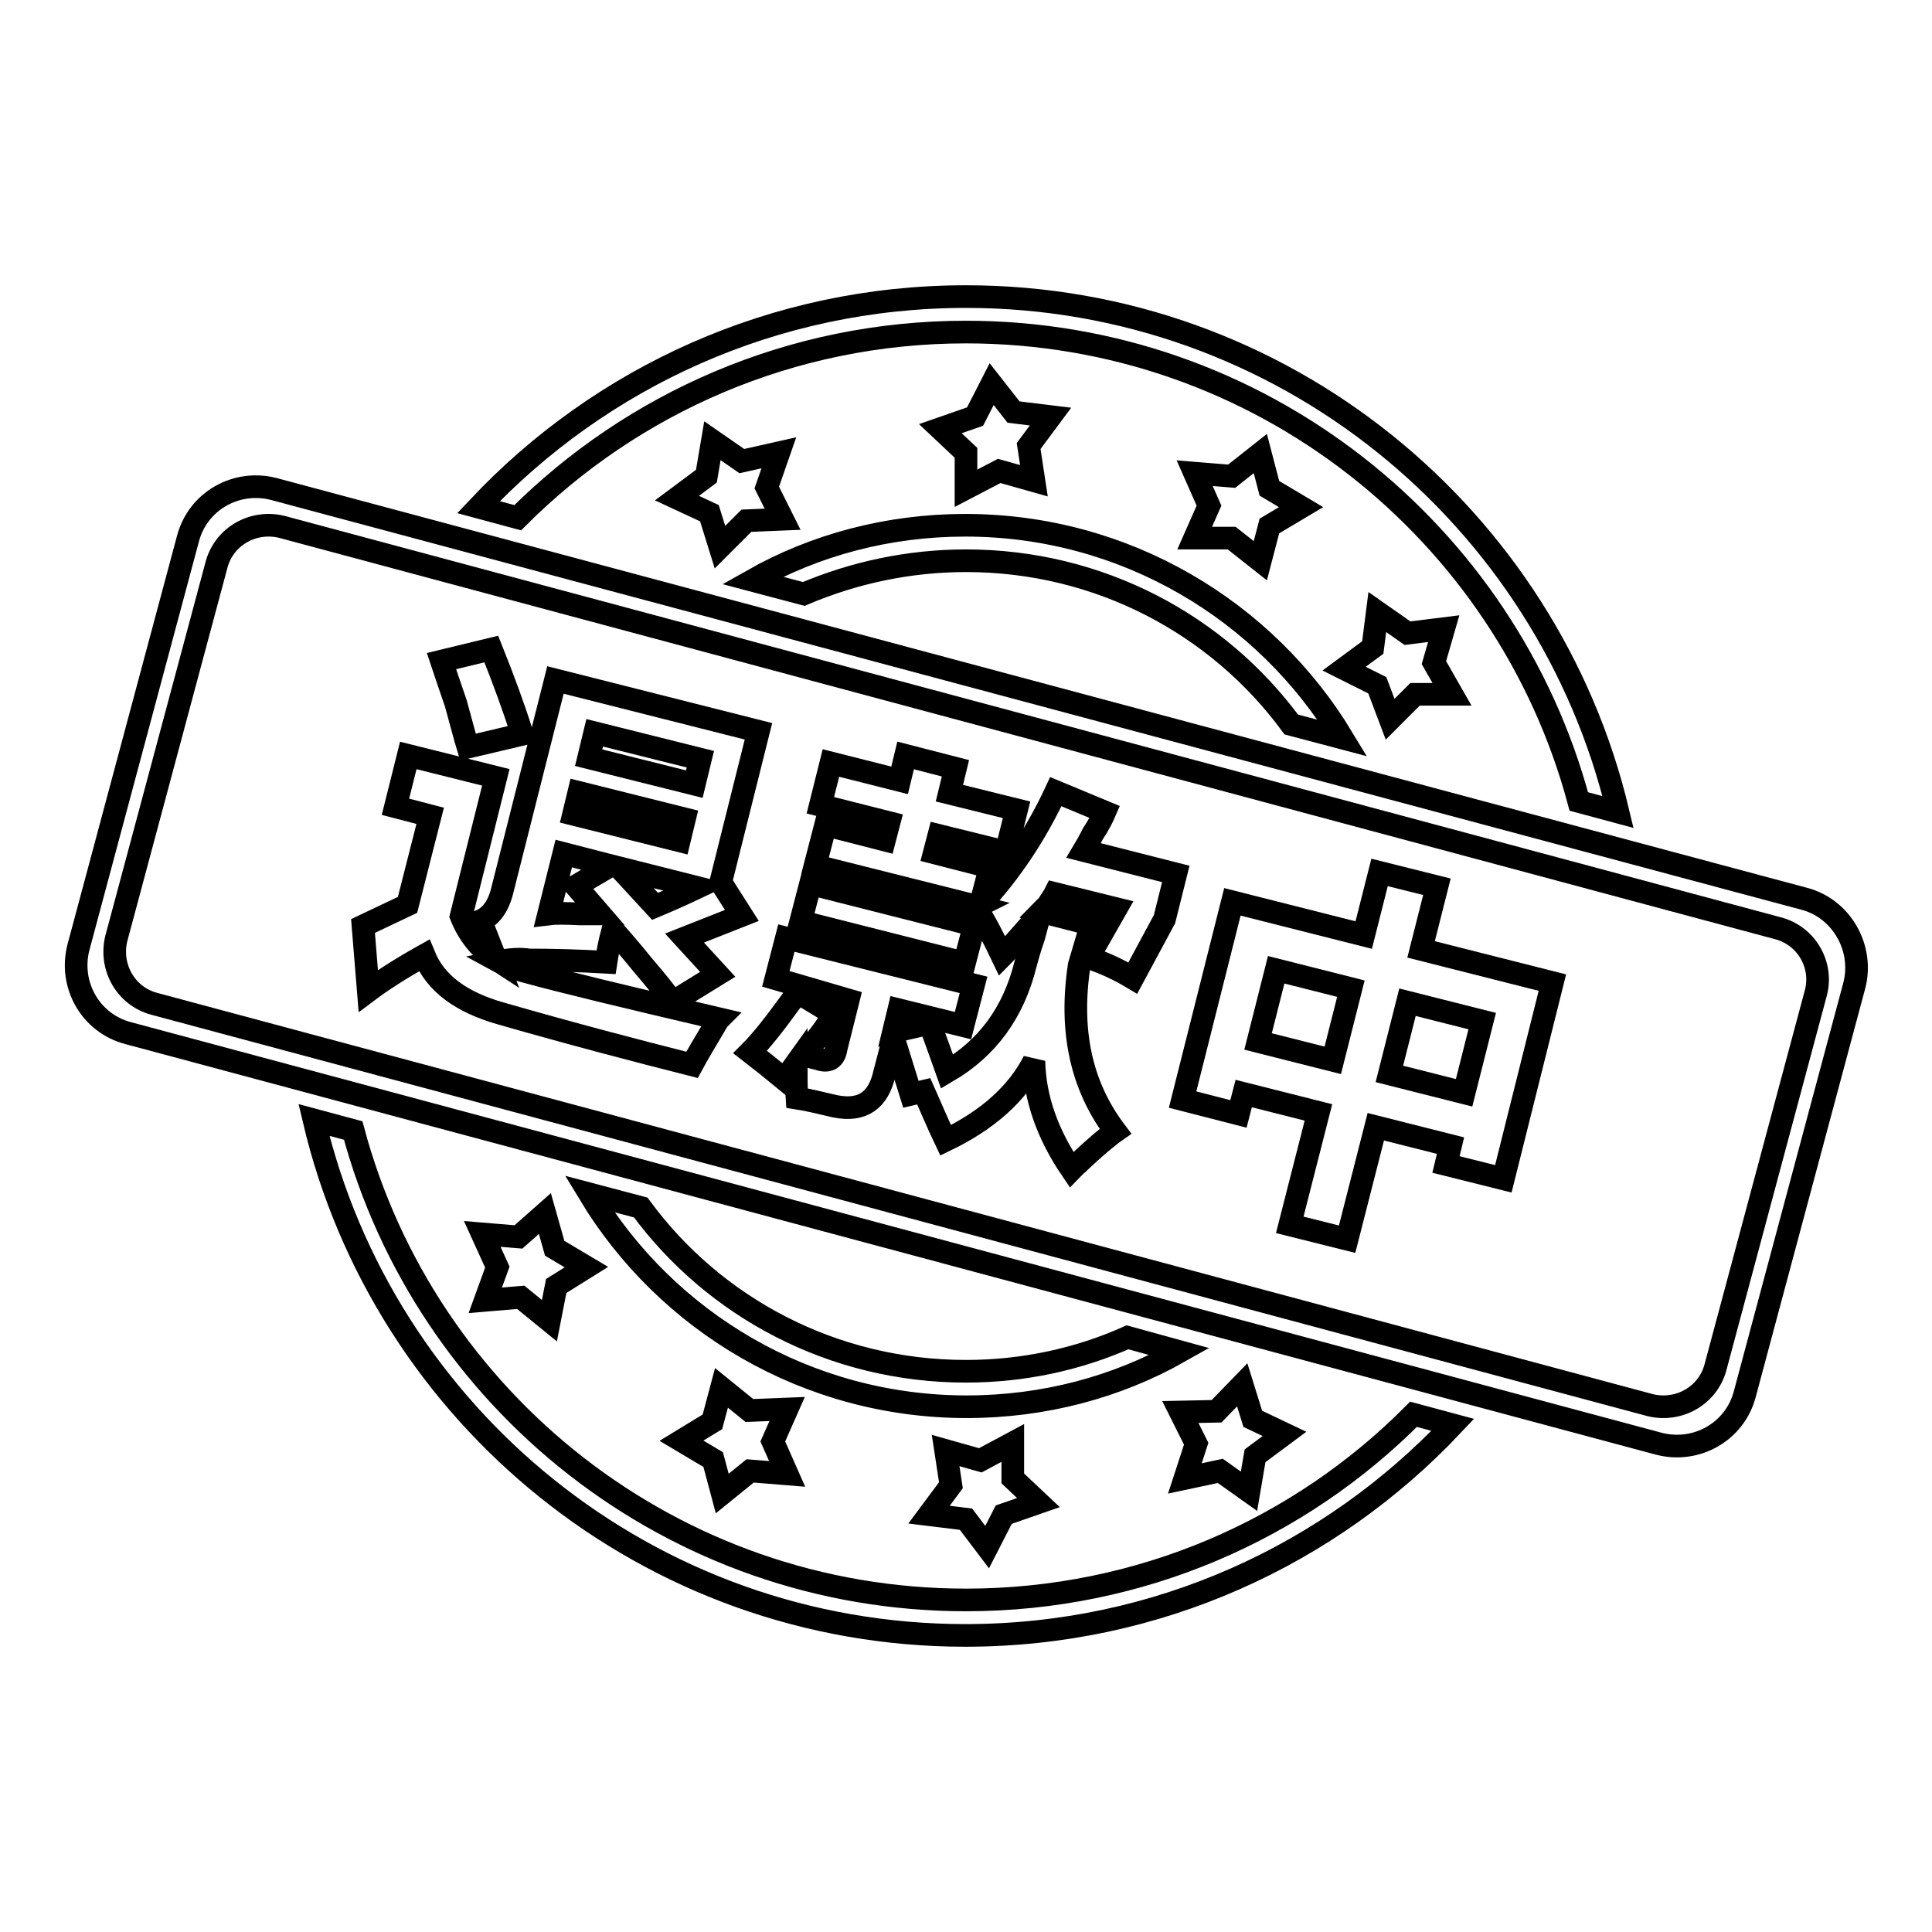
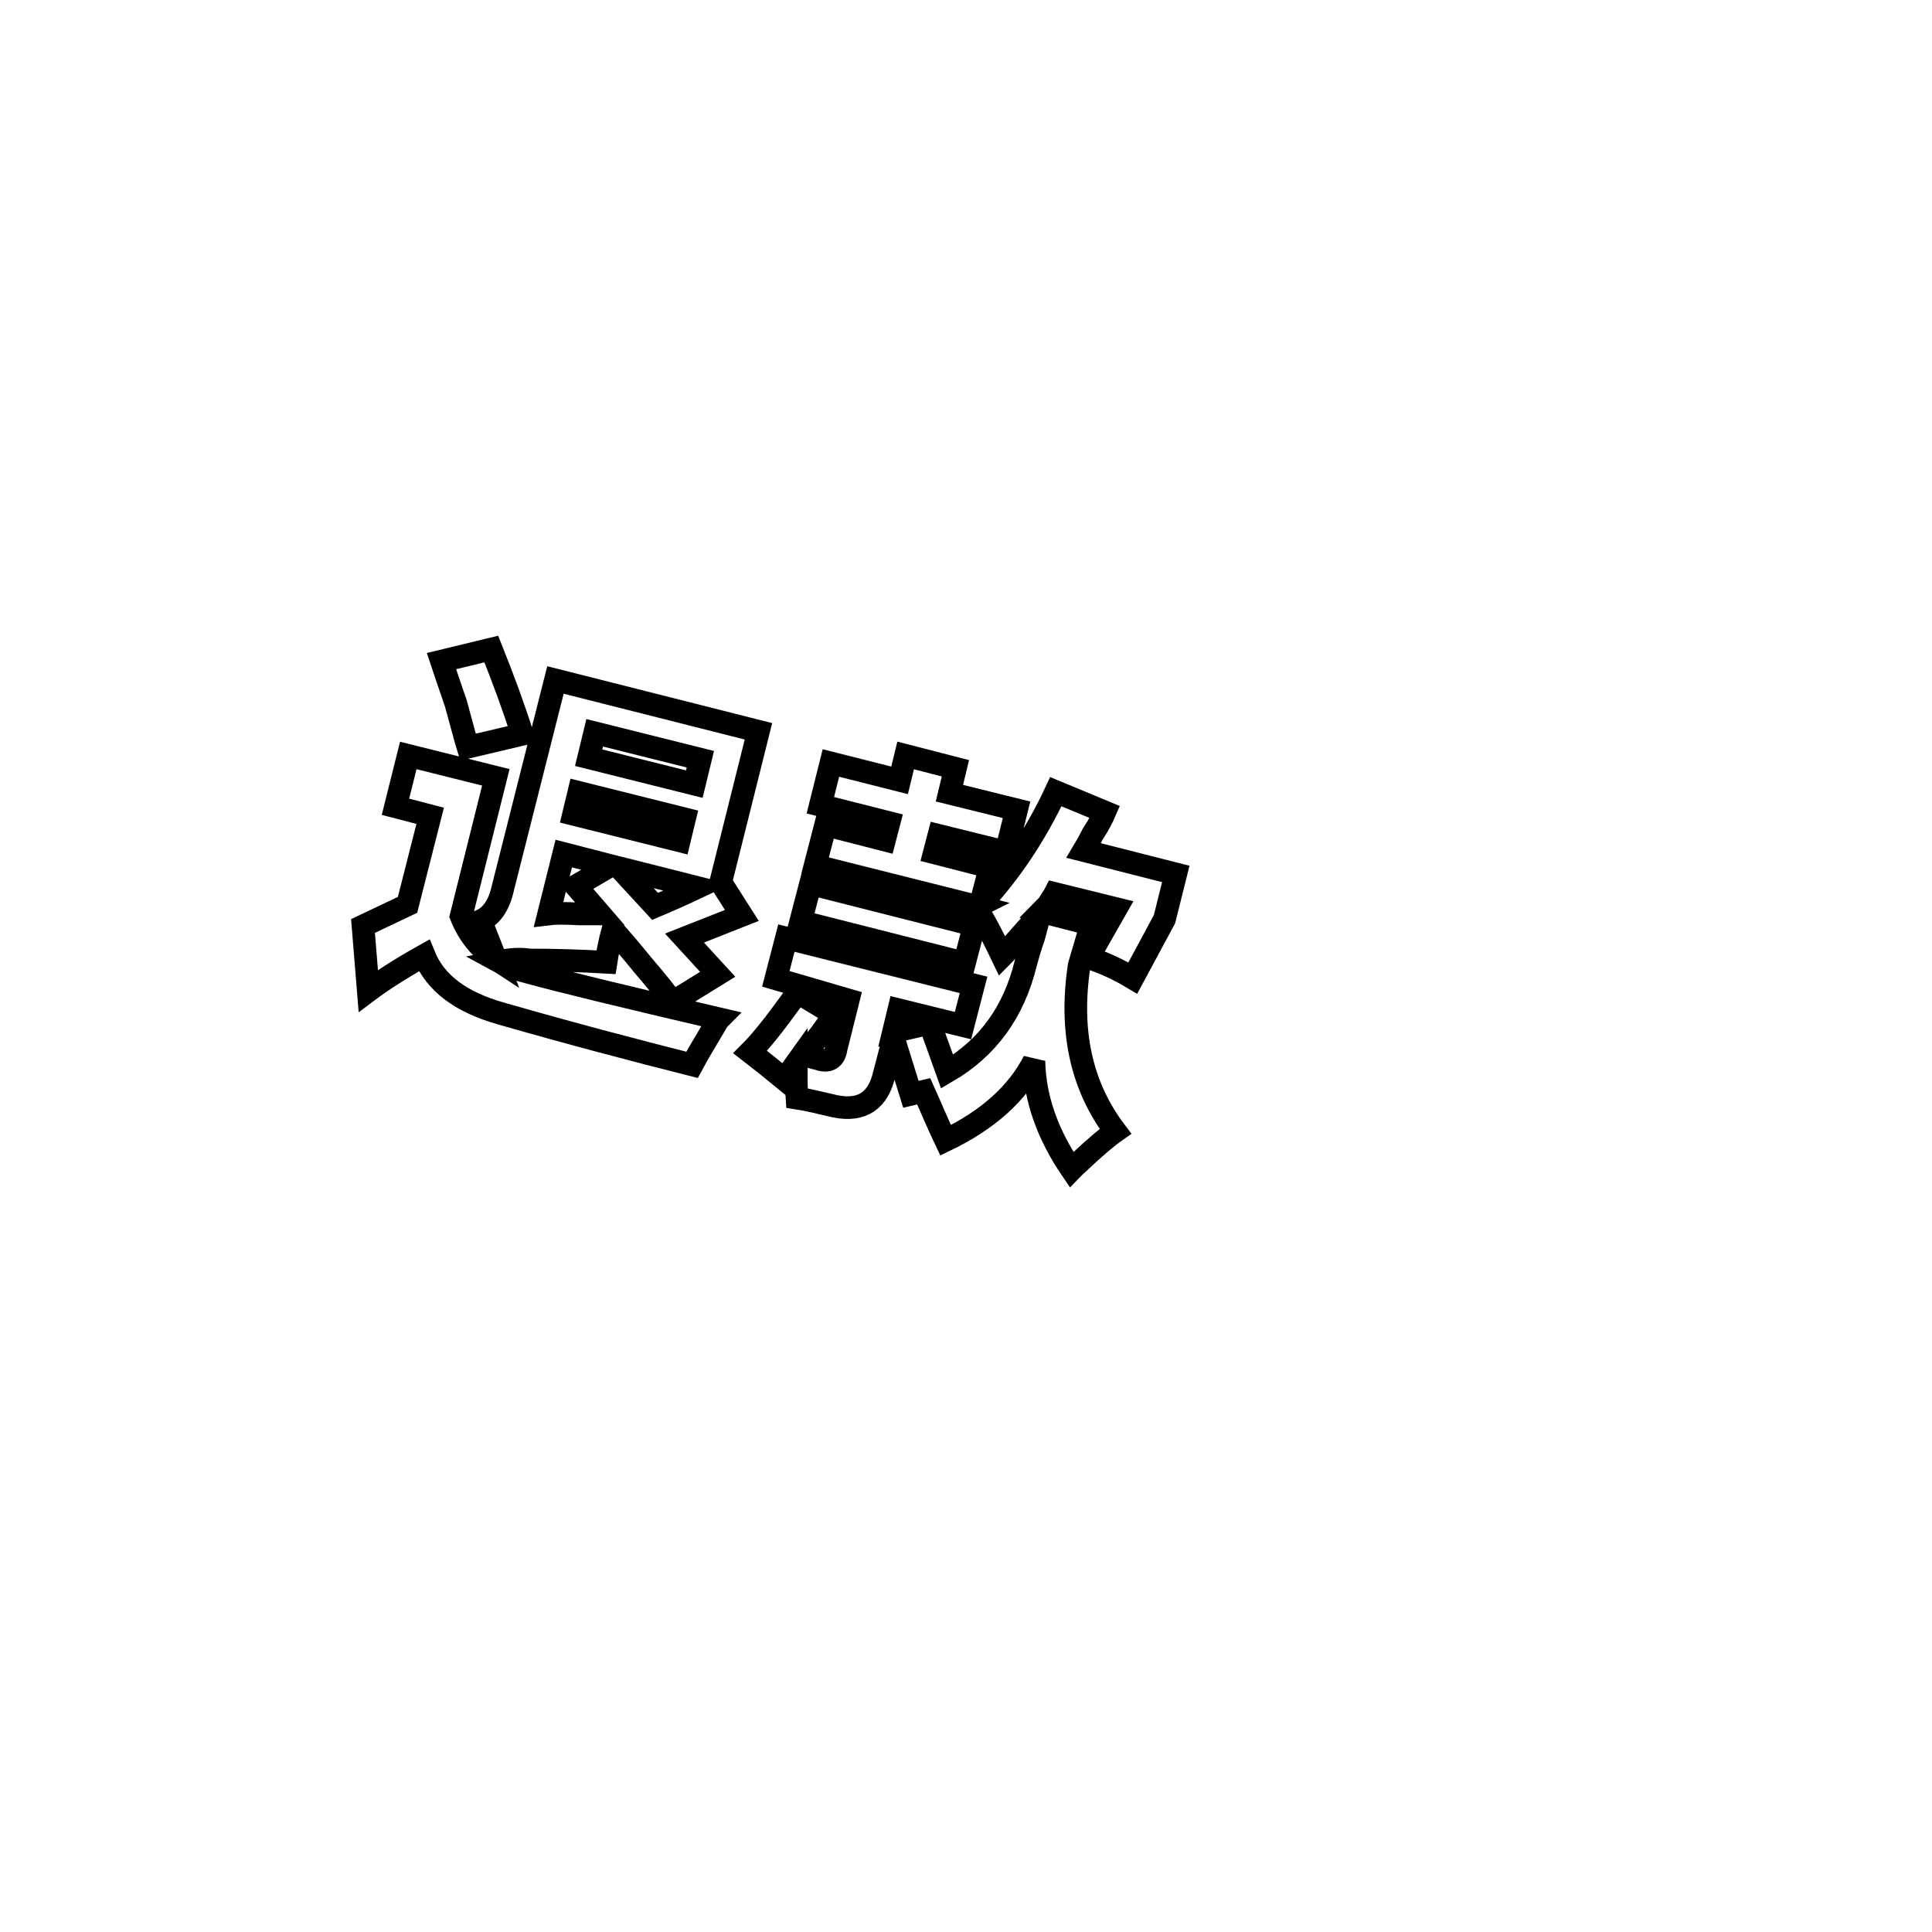
<svg xmlns="http://www.w3.org/2000/svg" version="1.1" x="0px" y="0px" viewBox="0 0 256 256" enable-background="new 0 0 256 256" xml:space="preserve">
  <g>
    <g>
-       <path stroke-width="3" fill-opacity="0" stroke="#000000" d="M128,74.3c17.7,0,33.4,8.5,43.1,21.7l6.8,1.8c-10.2-16.9-28.8-28.2-50-28.2c-10.2,0-19.9,2.6-28.2,7.3l6.8,1.8C113.1,75.9,120.4,74.3,128,74.3z M163.2,71.3l3.8,3l1.2-4.6l4.2-2.5l-4.2-2.5l-1.2-4.6l-3.8,3l-4.9-0.4l1.9,4.3l-1.9,4.3L163.2,71.3z M98.3,61.1l-3.9-2.7l-0.8,4.7l-3.9,2.9l4.3,2l1.4,4.5l3.5-3.5l4.8-0.2l-2.1-4.2l1.6-4.6L98.3,61.1z M134.3,54.6l-2.9-3.7l-2.2,4.3l-4.6,1.6l3.4,3.2l0,4.7l4.4-2.3l4.6,1.3l-0.7-4.6l2.9-3.9L134.3,54.6z M186.5,83.9l-4-2.8l-0.6,4.7l-3.8,2.8l4.4,2.2l1.7,4.5l3.3-3.3l4.9,0l-2.4-4.2l1.3-4.5L186.5,83.9z M239.1,119.1L36.3,64.8c-5-1.3-10.1,1.6-11.4,6.6l-14.5,54.1c-1.3,5,1.6,10.1,6.6,11.4l202.8,54.4c5,1.3,10.1-1.6,11.4-6.6l14.5-54.1C247,125.6,244,120.4,239.1,119.1z M240.6,131.6l-13.3,49.6c-1,3.7-4.8,5.9-8.6,5L20.4,133c-3.7-1-5.9-4.8-5-8.6l13.3-49.6c1-3.7,4.8-5.9,8.6-5L235.6,123C239.4,124,241.6,127.9,240.6,131.6z M128,44c38.9,0,71.6,26.4,81.2,62.2l5.2,1.4C205.1,68.5,170,39.3,128,39.3c-25.5,0-48.4,10.7-64.6,27.9l5.2,1.4C83.8,53.4,104.8,44,128,44z M149.4,177.2c-6.5,2.9-13.8,4.5-21.4,4.5c-17.7,0-33.4-8.5-43.1-21.7l-6.8-1.8c10.2,16.9,28.8,28.2,50,28.2c10.2,0,19.9-2.6,28.2-7.3L149.4,177.2z M99.3,186.9l-3.7-3l-1.2,4.5l-4.1,2.5l4.2,2.5l1.2,4.5l3.7-3l4.9,0.4l-1.9-4.3l1.9-4.3L99.3,186.9z M128,201.3l2.8,3.7l2.2-4.3l4.6-1.6l-3.4-3.2l0-4.7l-4.3,2.3l-4.6-1.3l0.7,4.6l-2.9,3.9L128,201.3z M69,171.9l3.8,3.1l0.9-4.6l4-2.5l-4.2-2.5l-1.3-4.6l-3.5,3.1l-4.8-0.4l2,4.4l-1.6,4.4L69,171.9z M128,212c-38.9,0-71.6-26.4-81.2-62.2l-5.2-1.4c9.2,39.1,44.3,68.3,86.3,68.3c25.5,0,48.4-10.7,64.6-27.9l-5.2-1.4C172.2,202.6,151.2,212,128,212z M161.7,194.9l3.8,2.7l0.8-4.7l3.9-2.9l-4.2-2l-1.4-4.5l-3.4,3.5l-4.8,0.1l2.1,4.2l-1.5,4.6L161.7,194.9z" />
      <path stroke-width="3" fill-opacity="0" stroke="#000000" d="M89.1,132.8c-0.8-1.2-2.1-2.8-3.9-4.9c-1.7-2.1-3-3.6-4-4.7c-0.4,1.5-0.7,3-0.9,4.3c-3.5-0.2-6.9-0.3-10.2-0.3c-1.2-0.2-2.5-0.1-4,0.2c1.1,0.6,2.2,1,3.4,1.3c4.7,1.3,13.4,3.4,25.8,6.3c-0.2,0.2-0.4,0.6-0.7,1.1c-1.2,2-2.2,3.7-2.9,5c-7.5-1.9-15.9-4.1-25.3-6.8c-5.3-1.5-8.7-4-10.2-7.7c-3.4,1.9-5.8,3.5-7.4,4.7l-0.7-8.6l5.9-2.8l3-11.8l-4.6-1.2l1.7-6.8l11.6,2.9l-4.6,18.4c1,2.5,2.6,4.4,4.6,5.7l-2-5.1c1.4-0.6,2.4-2,2.9-4.2l7-27.7l26.9,6.8l-5,20l2.8,4.4l-7.6,3l4.4,4.8L89.1,132.8z M62,99c-0.4-1.3-0.9-3.3-1.6-5.8c-0.9-2.6-1.5-4.4-1.9-5.6l6.6-1.6c1.6,4,3,7.8,4.1,11.3L62,99z M72.7,121.1c0.8-0.1,2.2-0.1,4.1,0c1.1,0,2,0,2.7,0l-3.2-3.7l4.6-2.7l-6.2-1.6L72.7,121.1z M76,107.9l14,3.5l0.7-2.9l-14-3.5L76,107.9z M78.8,97.1l-0.8,3.3l14,3.5l0.8-3.3L78.8,97.1z M82.1,115l4.7,5.1c1.9-0.8,3.7-1.6,5.6-2.5L82.1,115z" />
      <path stroke-width="3" fill-opacity="0" stroke="#000000" d="M102.8,129.7l1.4-5.4l24.8,6.2l-1.4,5.4l-8.5-2.1l-0.7,2.9l4.8-1.1c0.8,2.3,1.6,4.4,2.3,6.4c5.3-3.1,8.8-7.8,10.4-14.3c0.2-0.7,0.5-1.9,1.1-3.6c0.4-1.5,0.7-2.6,0.8-3.1c-0.6,0.8-1.7,2-3.2,3.7c-0.8,0.9-1.4,1.6-1.8,2c-1.1-2.3-2.2-4.5-3.5-6.5l0.2-0.1l-21.5-5.4l1.4-5.4l7.8,2l0.6-2.3l-9.1-2.3l1.4-5.6l9.1,2.3l0.8-3.3l6.6,1.7l-0.8,3.3l8.9,2.2l-1.4,5.6l-8.9-2.2l-0.6,2.3l7.4,1.9l-1.3,5c3.9-4.2,7.3-9.2,10-15l6.5,2.7c-0.3,0.7-0.8,1.7-1.6,2.9c-0.5,1-0.9,1.7-1.2,2.2l12.2,3.1l-1.5,6l-4.2,7.8c-2-1.2-4-2.1-5.9-2.7l3.7-6.5l-8.1-2c-0.2,0.4-0.6,0.9-1,1.6c-0.4,0.3-0.6,0.6-0.8,0.8l6.6,1.7l-1.6,5.4c-1.3,8.6,0.2,15.9,4.8,22c-1,0.7-2.7,2.1-5,4.3c-0.4,0.3-0.6,0.6-0.8,0.8c-3.2-4.7-4.9-9.5-5-14.4c-2.2,4.3-6.1,7.8-11.7,10.5c-1.1-2.3-2-4.5-2.9-6.5l-1.7,0.4l-2.3-7.4l-1.2,4.6c-0.8,3.6-2.9,5.1-6.5,4.4c-2.1-0.5-3.8-0.9-5.1-1.1c-0.1-1.4-0.1-2.9-0.1-4.6c-0.5,0.7-1,1.4-1.6,2.1c-1.7-1.4-3.2-2.6-4.5-3.6c1.5-1.5,3.3-3.8,5.4-6.7c0.4-0.6,0.7-1,0.9-1.2l4.8,2.9c-1.1,1.8-2.5,3.6-4,5.4c0.8,0.2,1.4,0.4,1.9,0.5c1.4,0.5,2.2,0,2.4-1.4l1.6-6.4L102.8,129.7z M106.1,122.1l1.3-5l21.7,5.5l-1.3,5L106.1,122.1z" />
-       <path stroke-width="3" fill-opacity="0" stroke="#000000" d="M156.7,145.7l6.6-26.2l17.4,4.4l2.1-8.3l7.6,1.9l-2.1,8.3l17.4,4.4l-6.5,26l-7.6-1.9l0.6-2.5l-9.9-2.5l-3.8,14.9l-7.6-1.9l3.8-14.9l-9.9-2.5l-0.7,2.7L156.7,145.7z M169.1,128.5l-2.4,9.5l9.9,2.5l2.4-9.5L169.1,128.5z M196.4,135.3l-9.9-2.5l-2.4,9.5l9.9,2.5L196.4,135.3z" />
    </g>
  </g>
</svg>